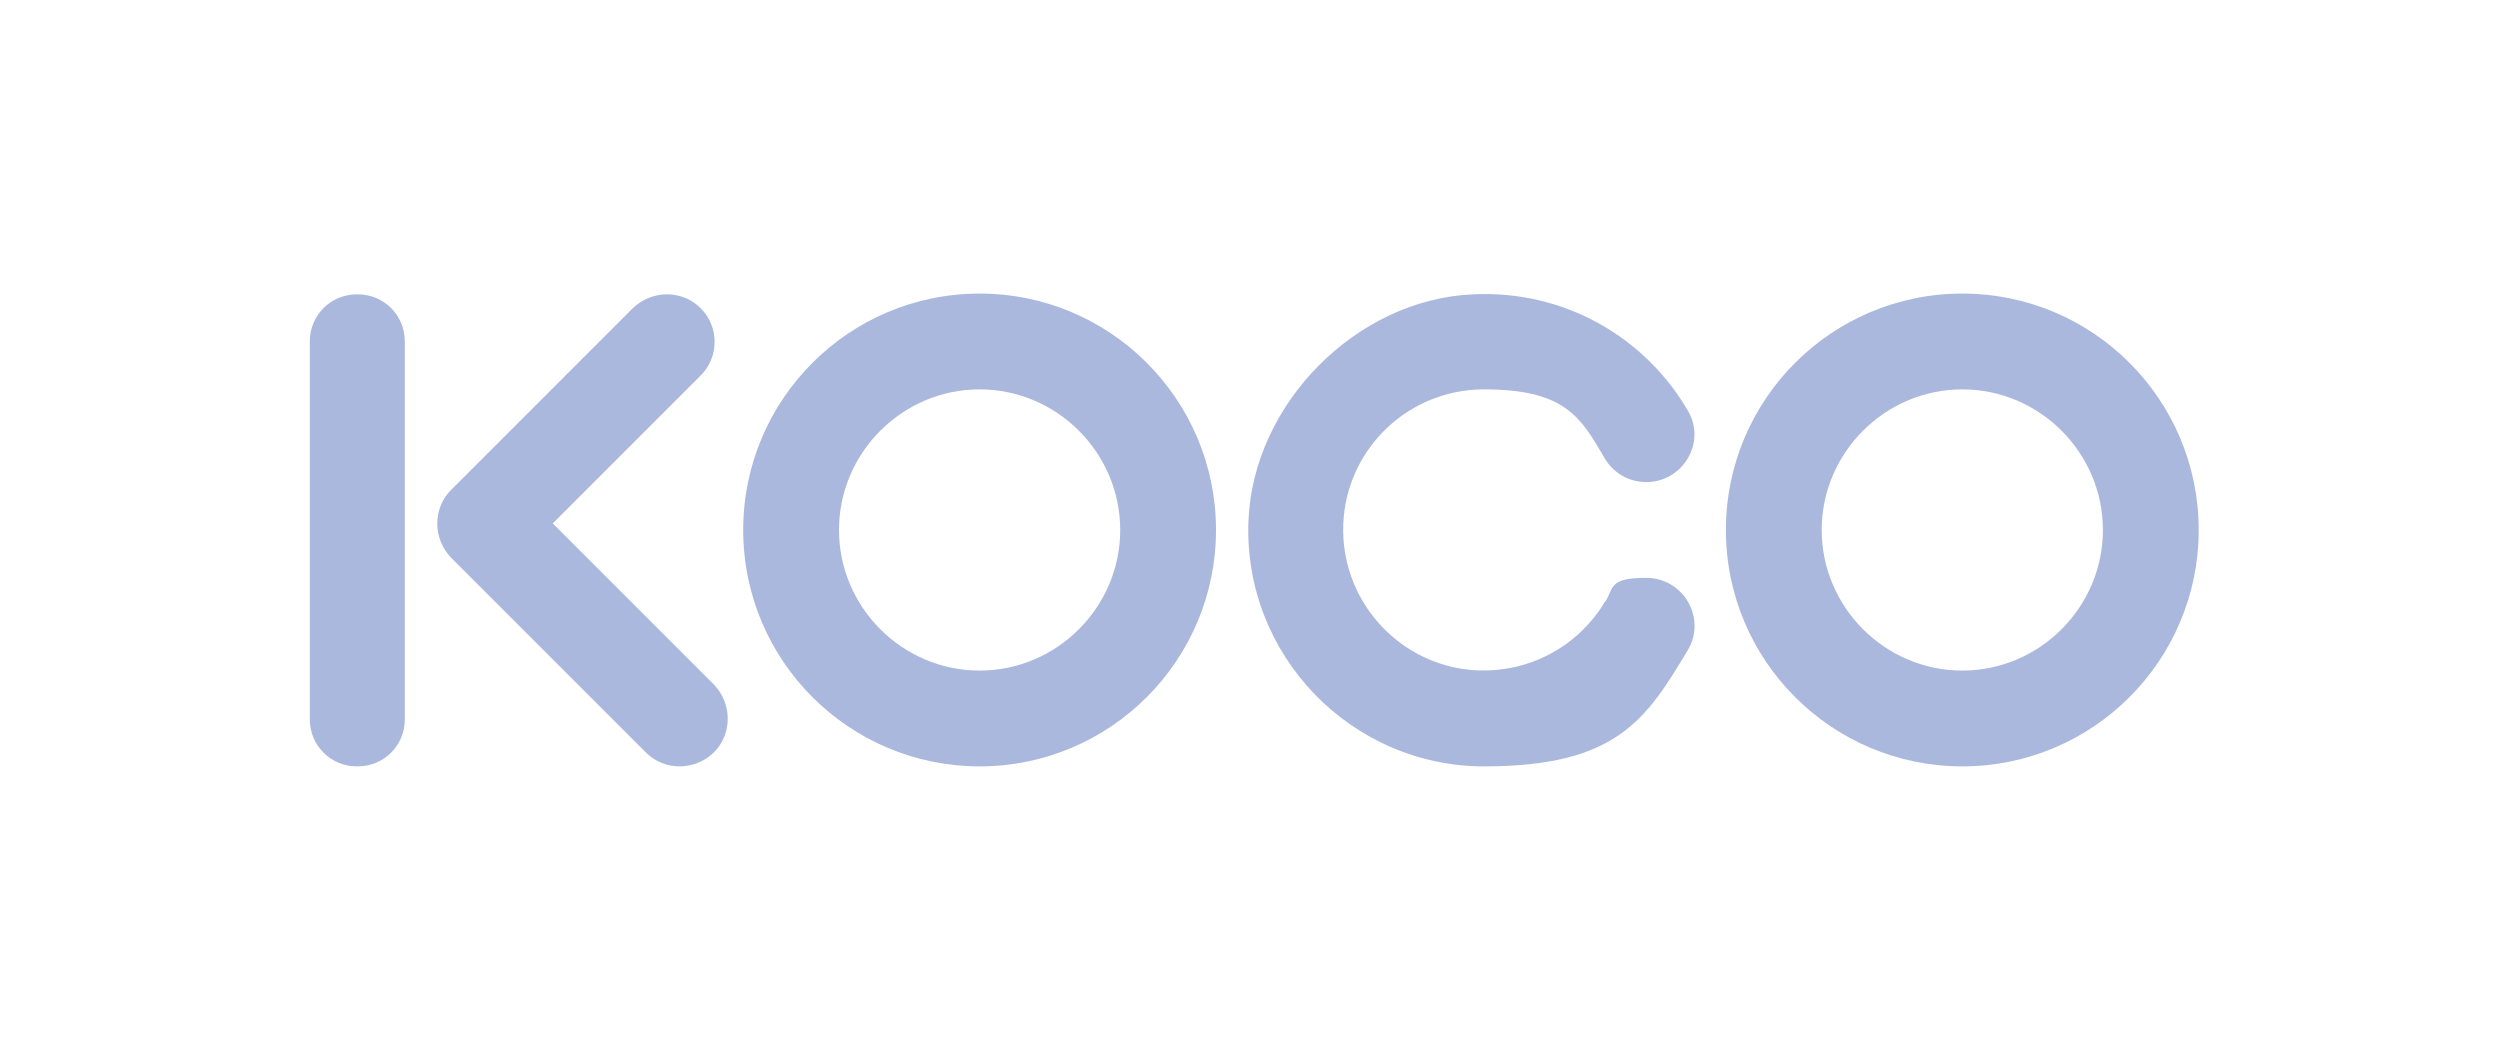
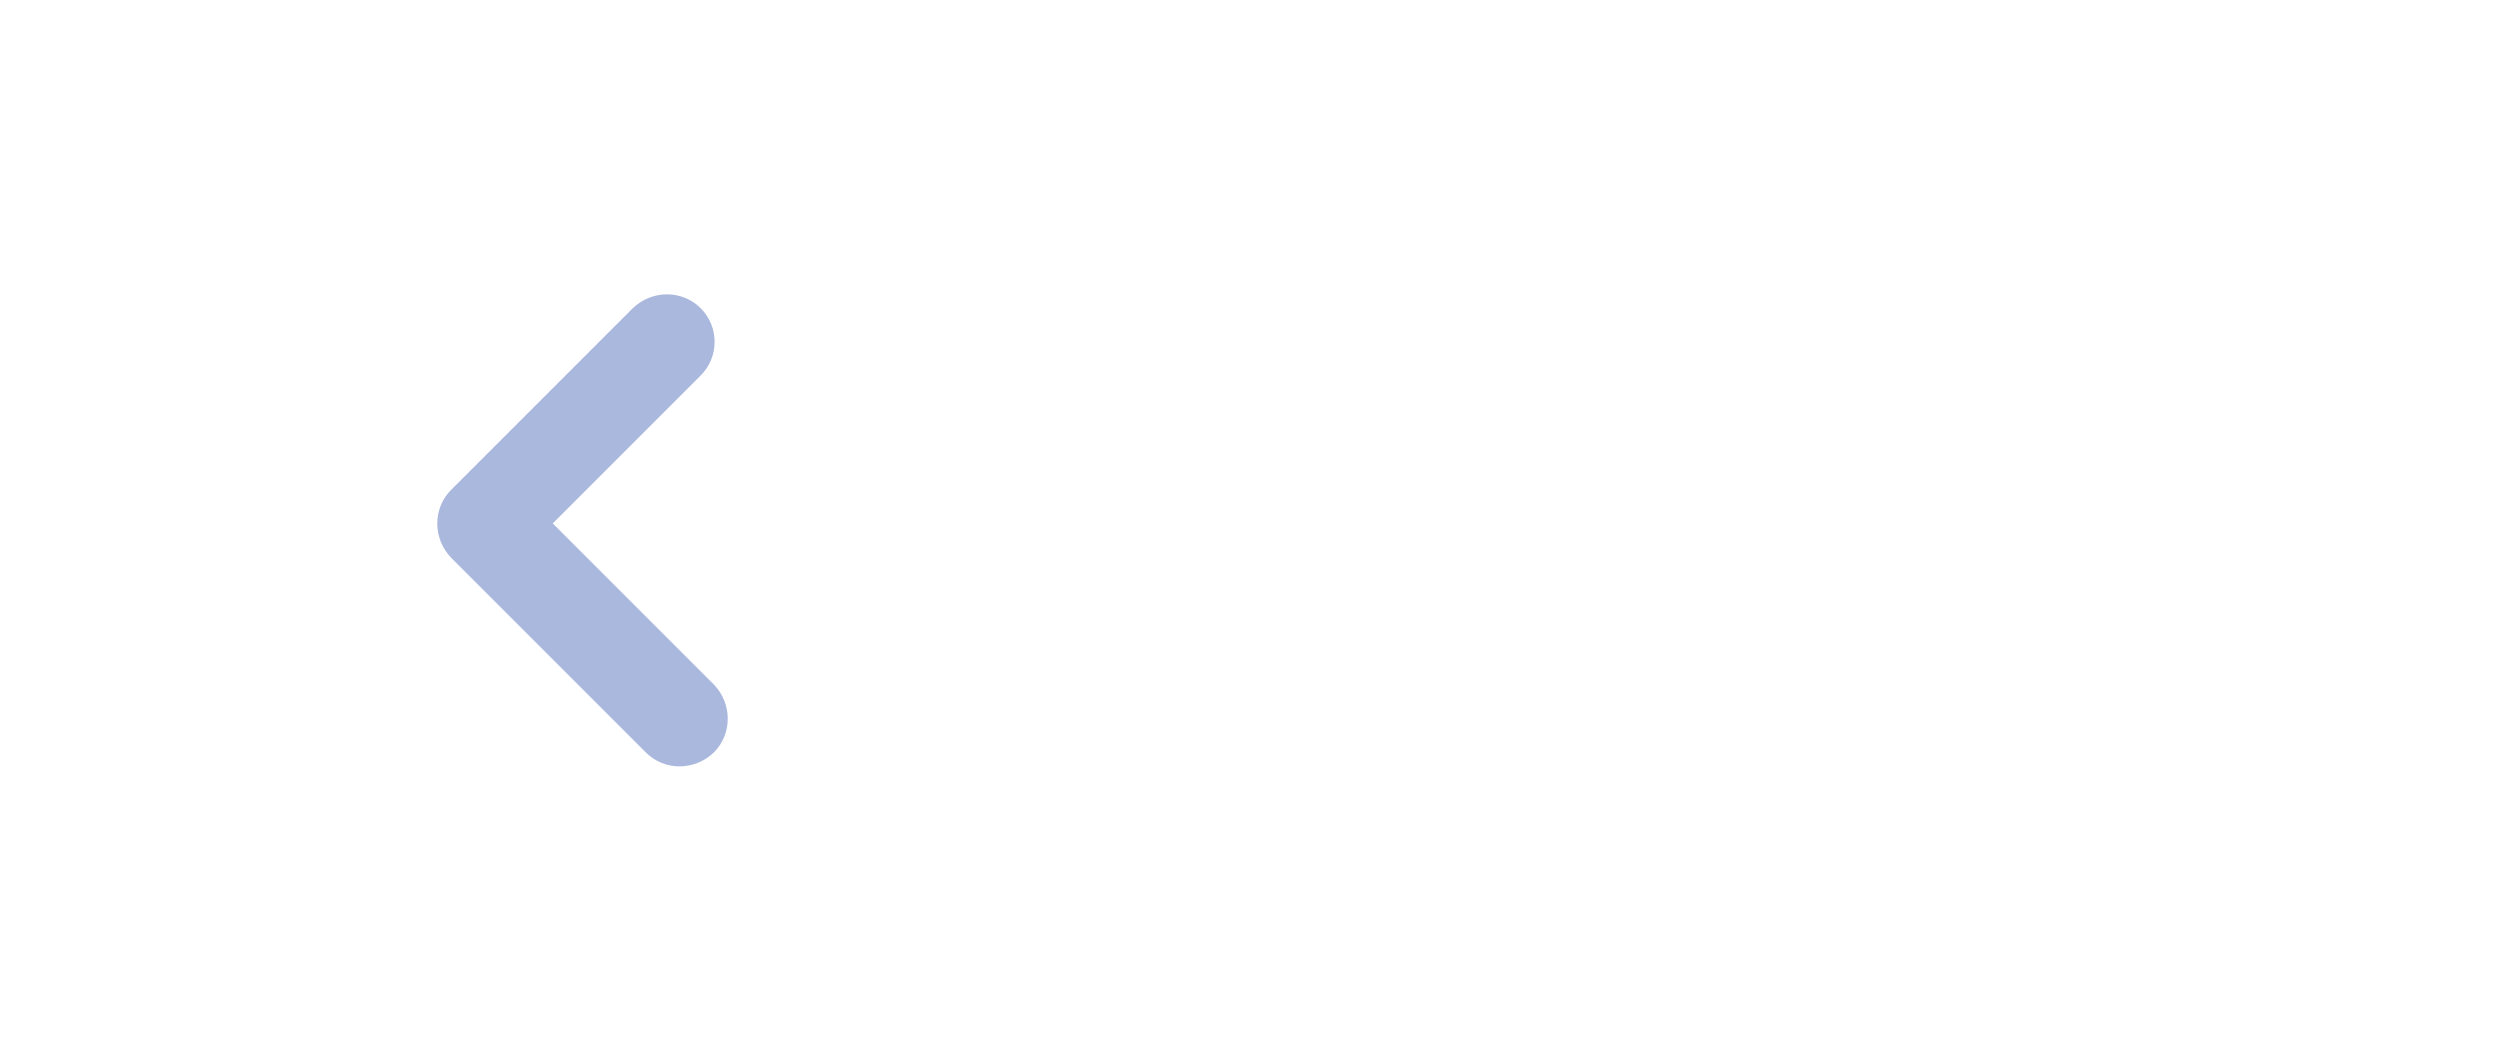
<svg xmlns="http://www.w3.org/2000/svg" id="Capa_1" viewBox="0 0 323.6 136.6">
  <defs>
    <style>      .st0 {        fill: #abb8de;      }    </style>
  </defs>
-   <path class="st0" d="M46.3,99.2h-.1c-3.4,0-6.1-2.7-6.1-6.1v-48.9c0-3.4,2.7-6.1,6.1-6.1h.1c3.4,0,6.1,2.7,6.1,6.1v48.9c0,3.4-2.7,6.1-6.1,6.1" />
  <path class="st0" d="M71.5,67.8l19.2-19.2c2.4-2.4,2.4-6.3,0-8.7-2.4-2.4-6.3-2.4-8.8,0l-23.5,23.5c-2.4,2.4-2.4,6.3,0,8.8l25.2,25.2c2.4,2.4,6.3,2.4,8.8,0,2.4-2.4,2.4-6.3,0-8.8l-20.9-20.9Z" />
-   <path class="st0" d="M126.8,86.8c-10,0-18.2-8.2-18.2-18.2s8.2-18.2,18.2-18.2,18.2,8.2,18.2,18.2-8.2,18.2-18.2,18.2M126.8,38c-16.9,0-30.6,13.7-30.6,30.6s13.7,30.6,30.6,30.6,30.6-13.7,30.6-30.6-13.7-30.6-30.6-30.6" />
-   <path class="st0" d="M254,86.8c-10,0-18.2-8.2-18.2-18.2s8.2-18.2,18.2-18.2,18.2,8.2,18.2,18.2-8.2,18.2-18.2,18.2M254,38c-16.9,0-30.6,13.7-30.6,30.6s13.7,30.6,30.6,30.6,30.6-13.7,30.6-30.6-13.7-30.6-30.6-30.6" />
-   <path class="st0" d="M207.8,77.8c-3.5,5.9-10.1,9.6-17.6,8.9-8.8-.9-15.7-8.1-16.3-16.9-.7-10.6,7.7-19.4,18.2-19.4s12.5,3.6,15.6,8.9c1.1,1.9,3.1,3.1,5.4,3.1,4.7,0,7.8-5.1,5.4-9.2-5.5-9.5-16-15.7-27.9-15.1-15.1.7-28.4,14.2-29,29.3-.7,17.4,13.3,31.8,30.5,31.8s21-6.1,26.4-15.1c2.4-4.1-.6-9.3-5.4-9.3s-4.2,1.2-5.3,3.1" />
</svg>